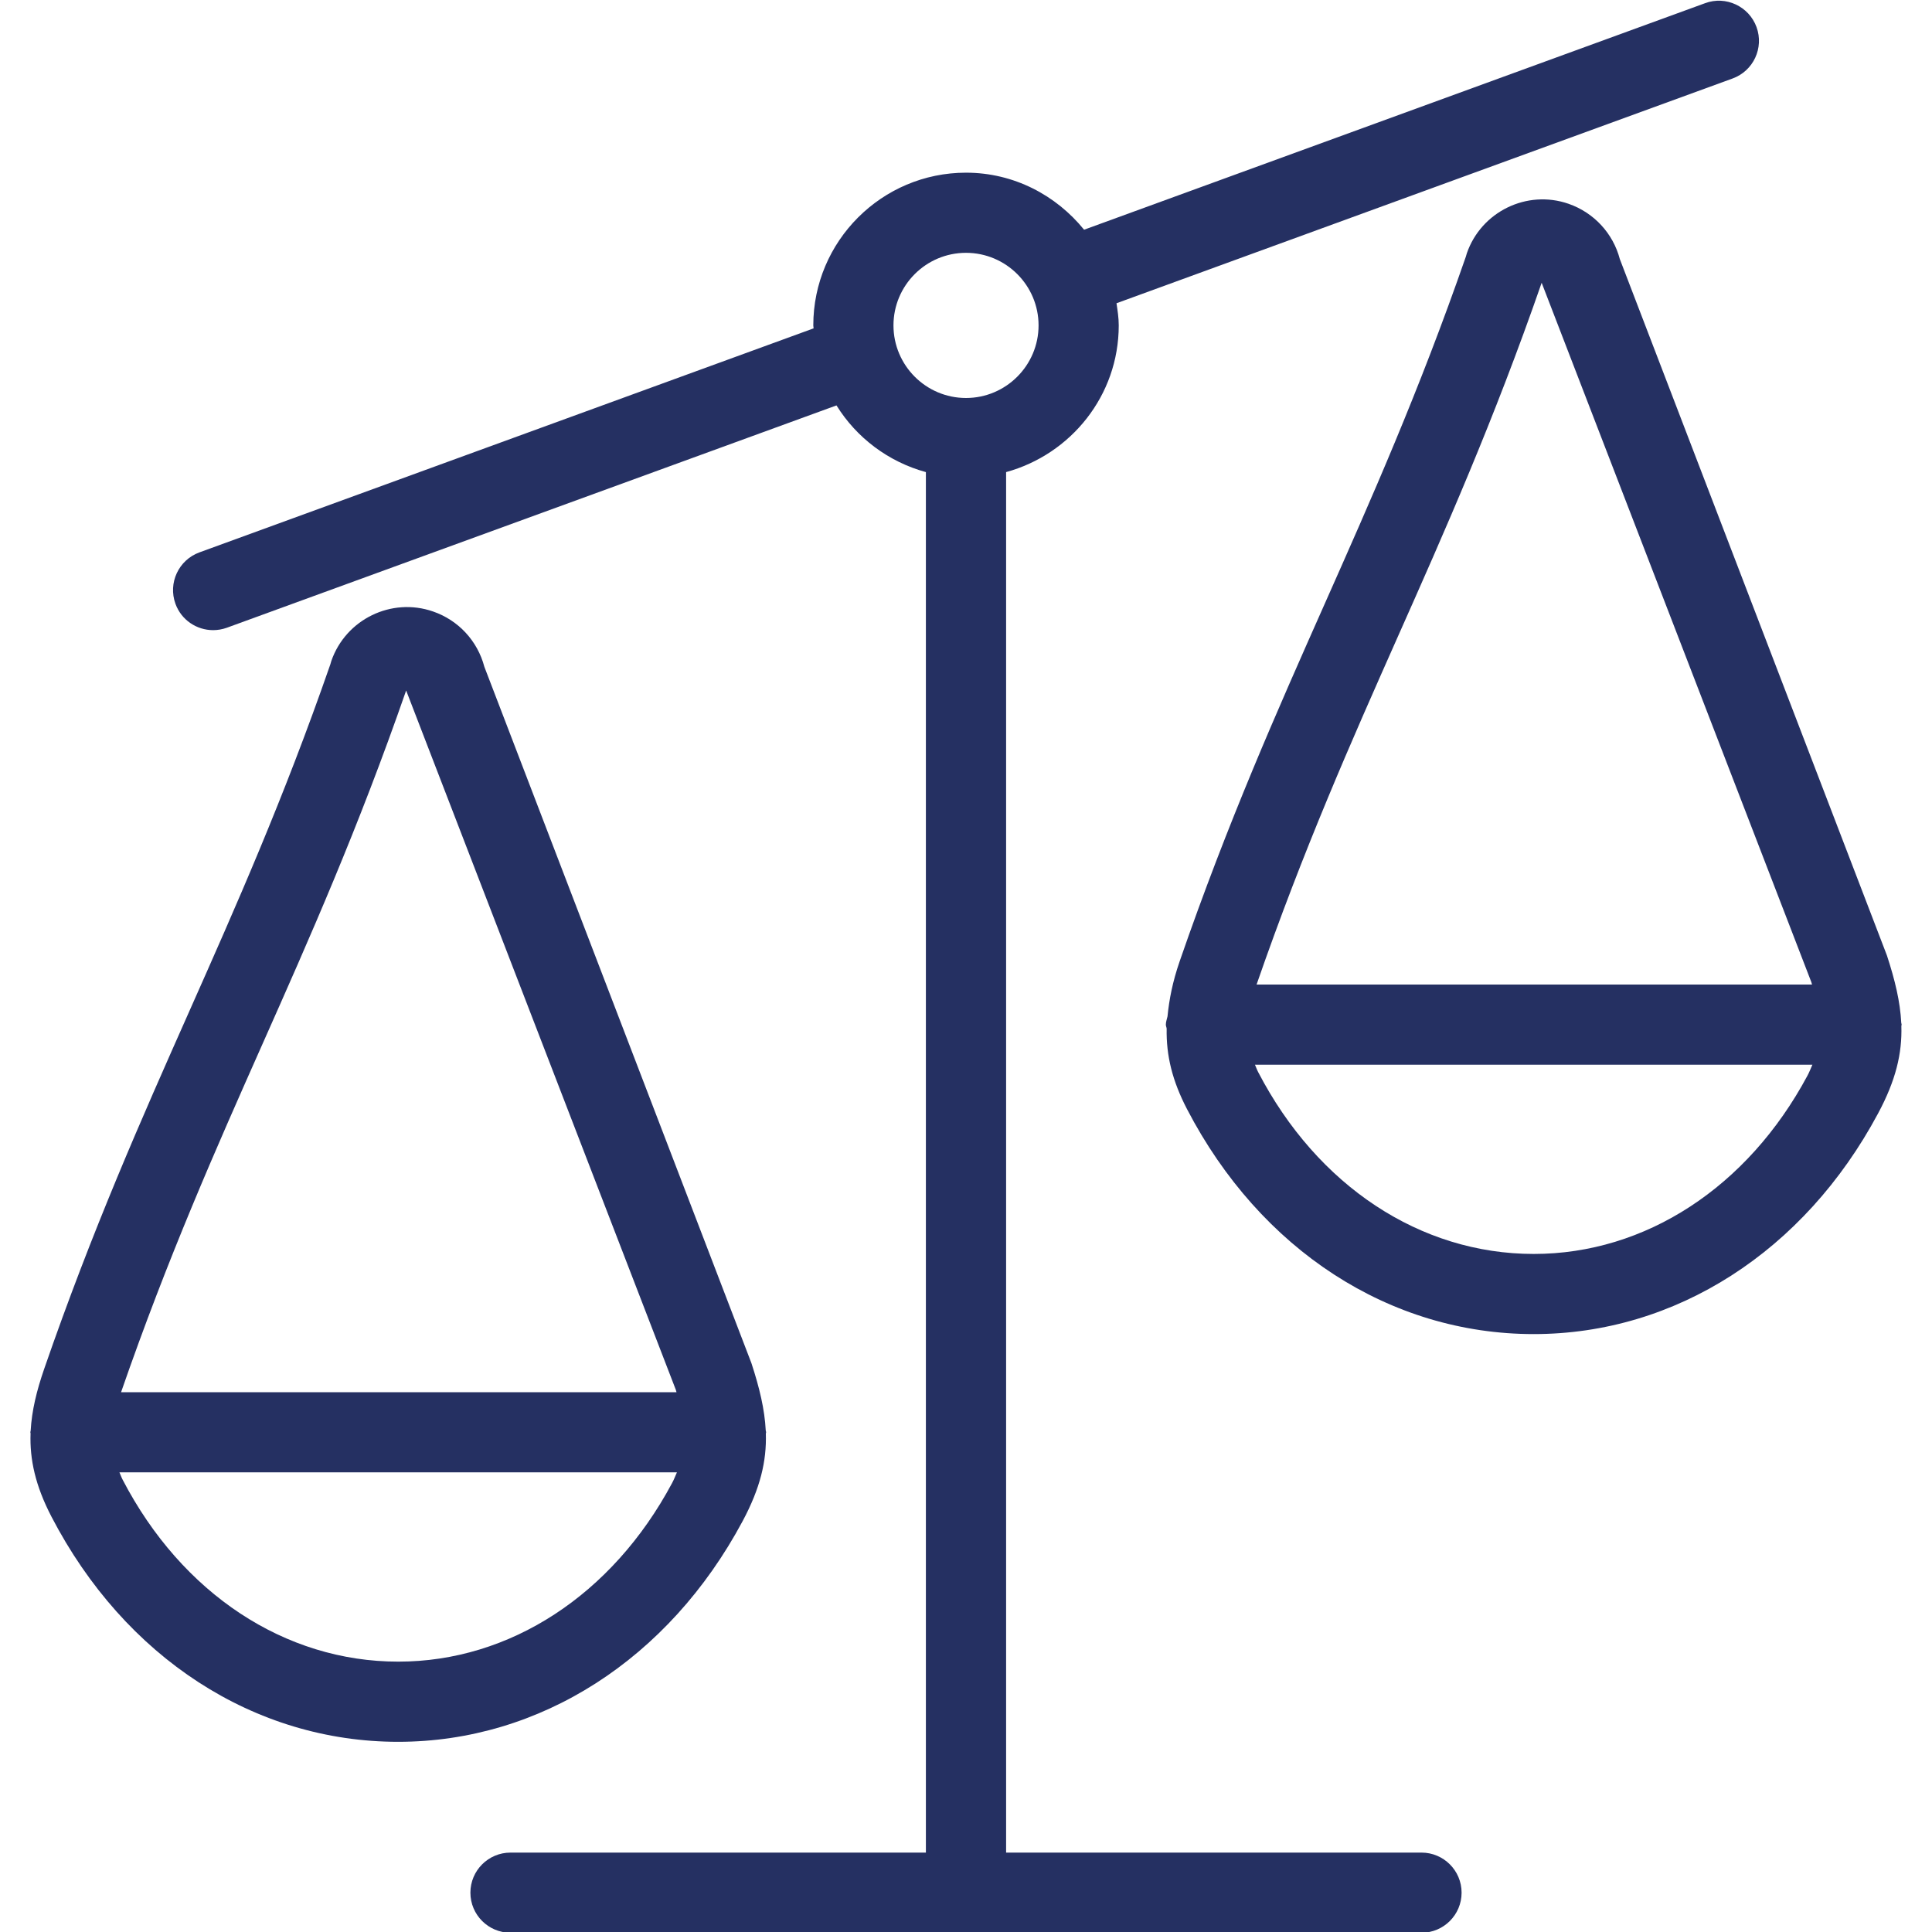
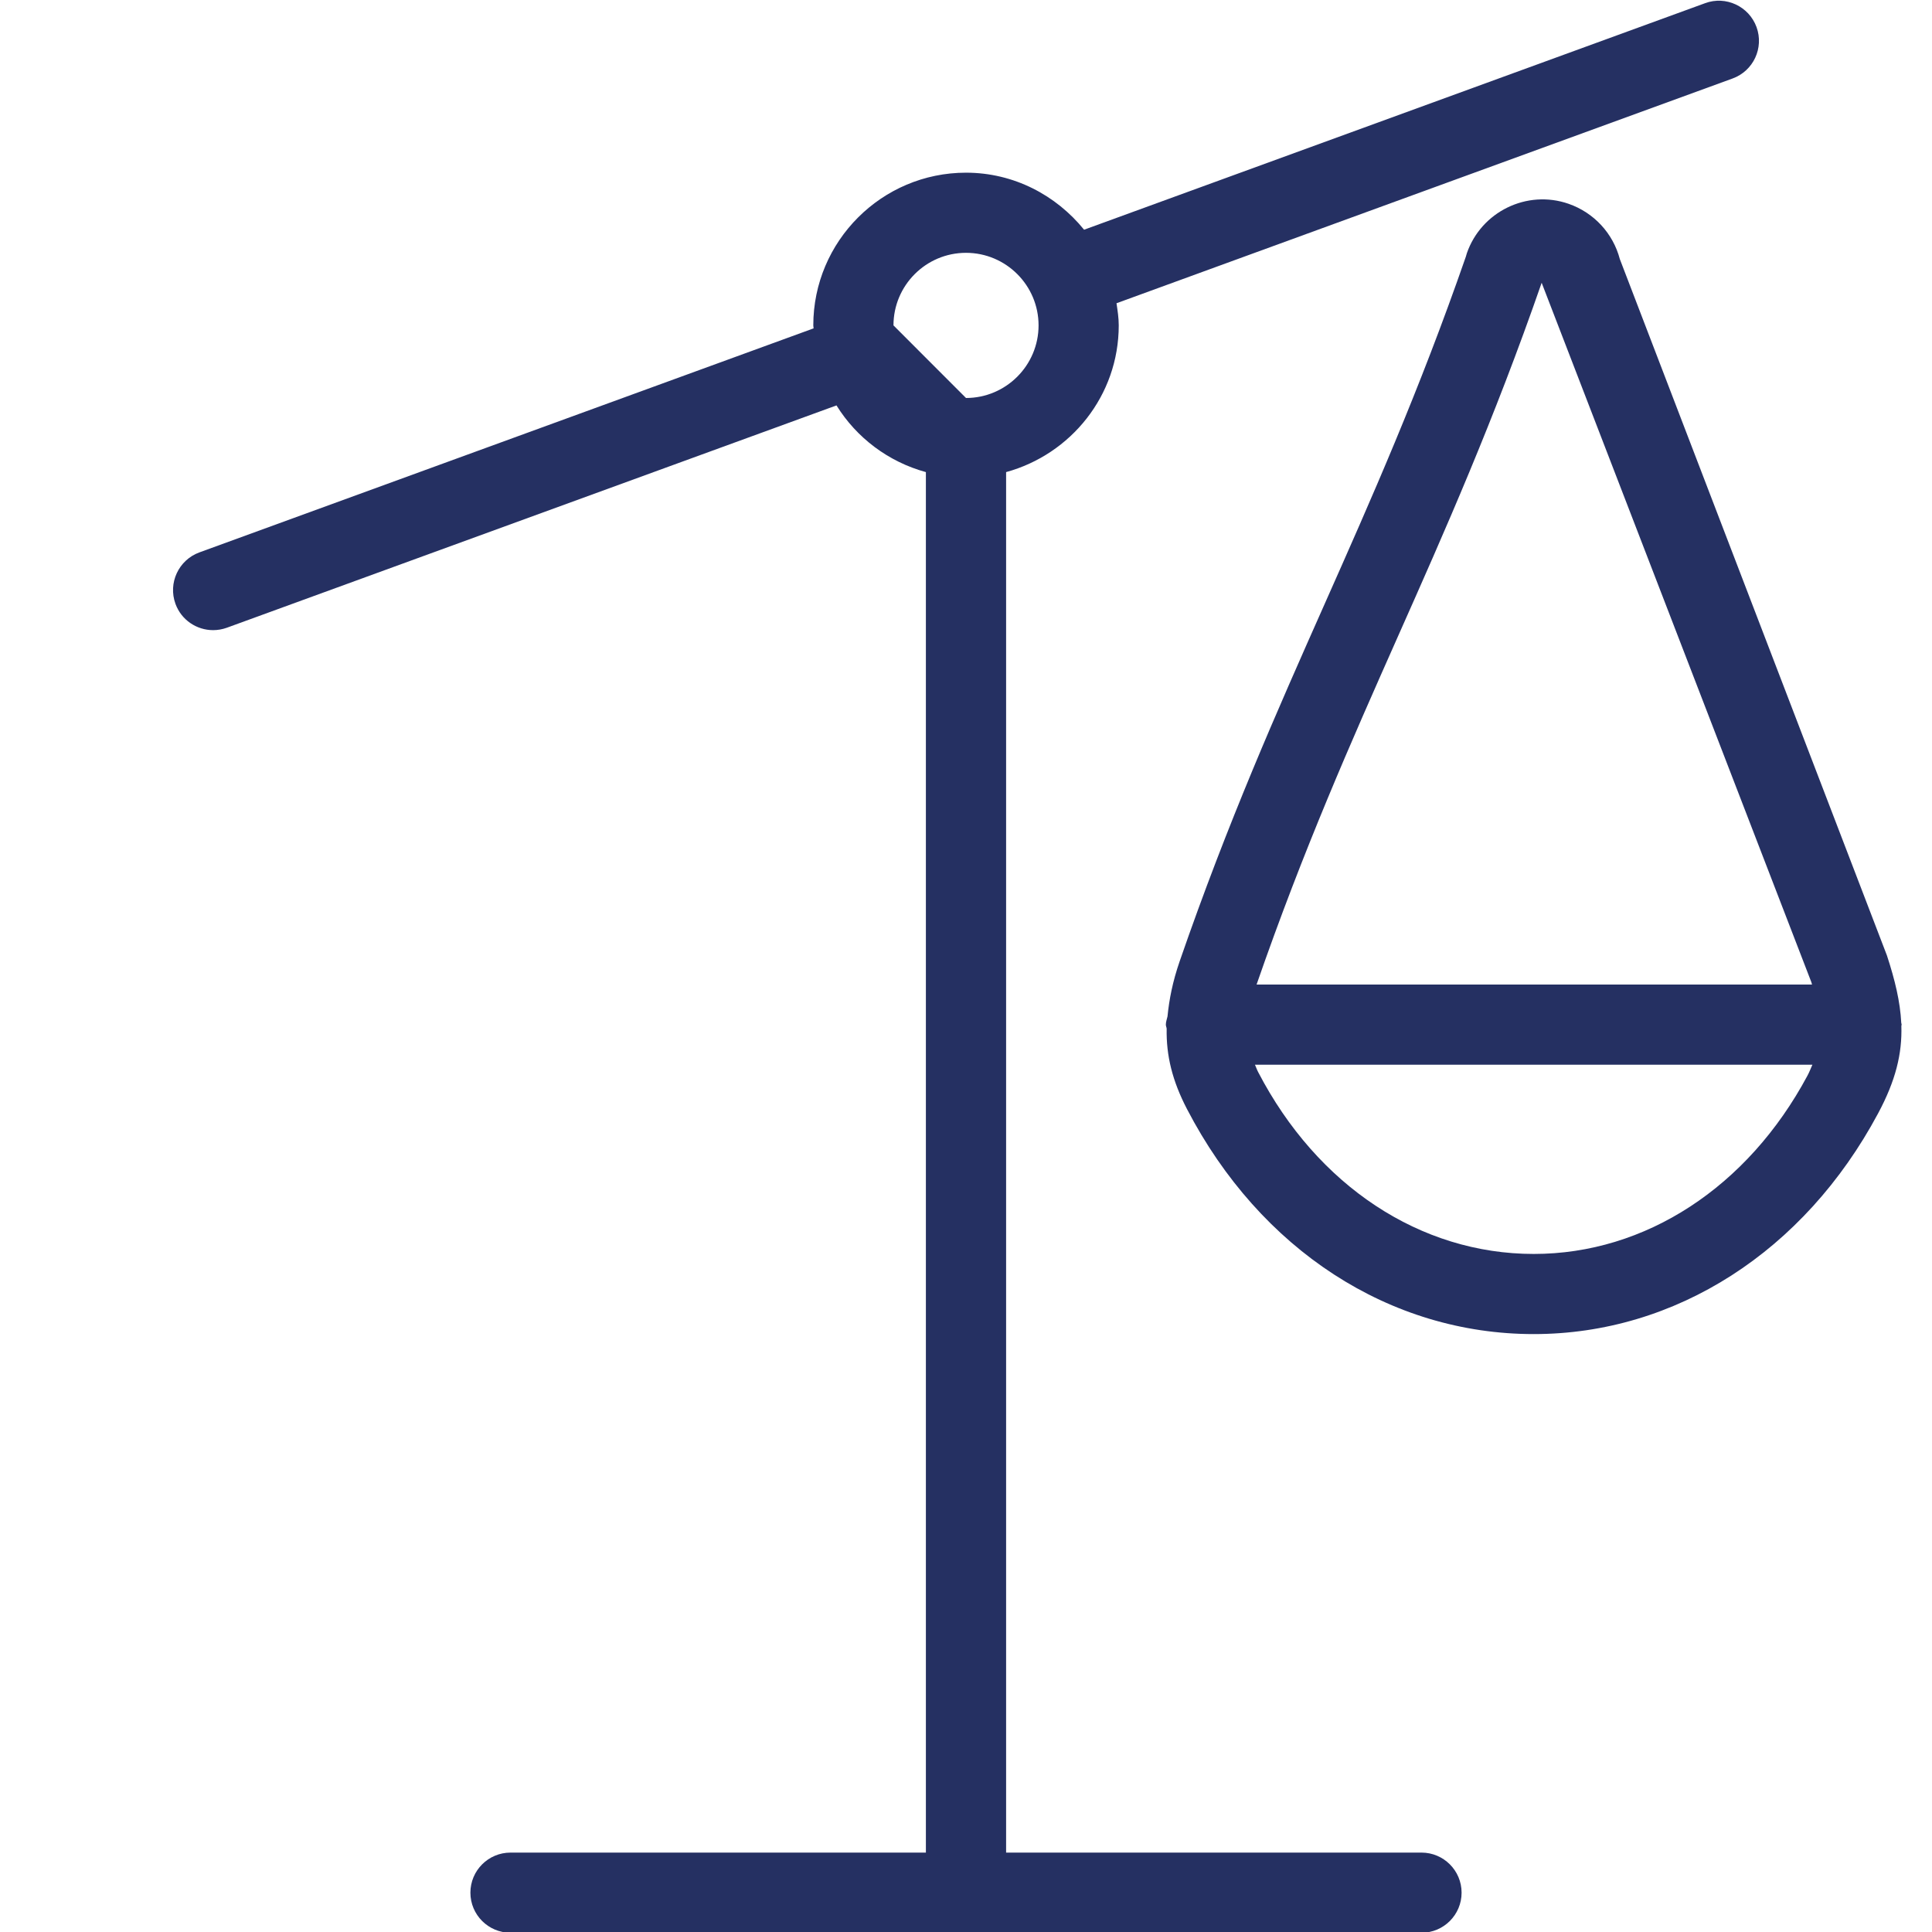
<svg xmlns="http://www.w3.org/2000/svg" version="1.1" id="Laag_1" x="0px" y="0px" viewBox="0 0 500 500" style="enable-background:new 0 0 500 500;" xml:space="preserve">
  <style type="text/css">
	.st0{fill:#253062;}
</style>
  <g>
-     <path class="st0" d="M367.88,479.45h-107.5V122.18c16.74-4.59,29.15-19.78,29.15-37.97c0-1.96-0.3-3.84-0.58-5.73L448.4,20.31   c5.38-1.96,8.15-7.91,6.19-13.3c-1.97-5.39-7.96-8.17-13.3-6.19L280.56,59.45c-7.25-8.93-18.18-14.76-30.56-14.76   c-21.79,0-39.52,17.73-39.52,39.52c0,0.26,0.07,0.51,0.08,0.77L51.6,142.96c-5.38,1.97-8.15,7.92-6.19,13.31   c1.53,4.21,5.51,6.81,9.74,6.81c1.18,0,2.38-0.2,3.55-0.62l157.78-57.54c5.2,8.38,13.41,14.59,23.14,17.26v357.27h-107.5   c-5.73,0-10.38,4.64-10.38,10.37s4.65,10.37,10.38,10.37h235.76c5.73,0,10.38-4.64,10.38-10.37S373.6,479.45,367.88,479.45z    M231.23,84.21c0-10.36,8.42-18.78,18.77-18.78c10.36,0,18.78,8.43,18.78,18.78S260.35,103,250,103   C239.65,103,231.23,94.57,231.23,84.21z" />
-     <path class="st0" d="M192.19,393.67c4.57-8.55,6.23-15.53,6.01-22.66c0-0.12,0.07-0.22,0.07-0.34c0-0.17-0.09-0.32-0.1-0.49   c-0.28-5.43-1.6-10.98-3.71-17.42l-69.11-180.2c-1.77-6.71-6.73-12.06-13.28-14.31c-10.76-3.74-22.58,2.03-26.32,12.8   c-0.1,0.3-0.18,0.59-0.26,0.89c-12.15,34.98-24.55,62.88-36.54,89.87c-12.28,27.65-24.99,56.24-37.53,92.5   c-1.94,5.62-3.19,10.75-3.48,15.91c-0.01,0.16-0.09,0.29-0.09,0.45c0,0.1,0.06,0.19,0.06,0.29c-0.24,6.7,1.22,13.51,5.42,21.58   c18.96,36.47,52.5,58.24,89.73,58.24C139.73,450.77,173.05,429.43,192.19,393.67z M67.91,270.24   c12.18-27.39,24.76-55.72,37.2-91.54l69.8,181c0.08,0.23,0.1,0.38,0.17,0.61H31.33C43.48,325.26,55.9,297.28,67.91,270.24z    M103.07,430.03c-29.34,0-55.99-17.6-71.32-47.06c-0.37-0.71-0.54-1.27-0.84-1.93h144.28c-0.43,0.94-0.72,1.79-1.29,2.84   C158.43,412.78,131.95,430.03,103.07,430.03z" />
+     <path class="st0" d="M367.88,479.45h-107.5V122.18c16.74-4.59,29.15-19.78,29.15-37.97c0-1.96-0.3-3.84-0.58-5.73L448.4,20.31   c5.38-1.96,8.15-7.91,6.19-13.3c-1.97-5.39-7.96-8.17-13.3-6.19L280.56,59.45c-7.25-8.93-18.18-14.76-30.56-14.76   c-21.79,0-39.52,17.73-39.52,39.52c0,0.26,0.07,0.51,0.08,0.77L51.6,142.96c-5.38,1.97-8.15,7.92-6.19,13.31   c1.53,4.21,5.51,6.81,9.74,6.81c1.18,0,2.38-0.2,3.55-0.62l157.78-57.54c5.2,8.38,13.41,14.59,23.14,17.26v357.27h-107.5   c-5.73,0-10.38,4.64-10.38,10.37s4.65,10.37,10.38,10.37h235.76c5.73,0,10.38-4.64,10.38-10.37S373.6,479.45,367.88,479.45z    M231.23,84.21c0-10.36,8.42-18.78,18.77-18.78c10.36,0,18.78,8.43,18.78,18.78S260.35,103,250,103   z" />
    <path class="st0" d="M492.07,265.51c0-0.12,0.07-0.22,0.07-0.34c0-0.17-0.09-0.32-0.1-0.49c-0.28-5.43-1.6-10.98-3.71-17.42   L419.21,67.05c-1.76-6.67-6.7-12.02-13.27-14.31c-10.76-3.74-22.59,2.03-26.32,12.8c-0.1,0.3-0.18,0.59-0.26,0.89   c-12.15,34.98-24.55,62.88-36.54,89.87c-12.28,27.65-24.99,56.24-37.53,92.5c-1.83,5.31-2.71,9.88-3.14,14.25   c-0.15,0.71-0.43,1.37-0.43,2.13c0,0.36,0.17,0.67,0.21,1.02c-0.13,7,1.45,13.49,5.27,20.84c18.96,36.46,52.5,58.22,89.73,58.22   c36.65,0,69.97-21.34,89.11-57.1C490.62,279.63,492.29,272.65,492.07,265.51z M361.78,164.72c12.18-27.39,24.76-55.72,37.2-91.54   l69.8,181.01c0.08,0.23,0.1,0.38,0.17,0.61H325.2C337.35,219.75,349.77,191.77,361.78,164.72z M396.94,324.52   c-29.34,0-56-17.59-71.32-47.05c-0.37-0.71-0.54-1.27-0.84-1.93h144.27c-0.43,0.94-0.72,1.78-1.28,2.83   C452.29,307.27,425.81,324.52,396.94,324.52z" />
  </g>
</svg>